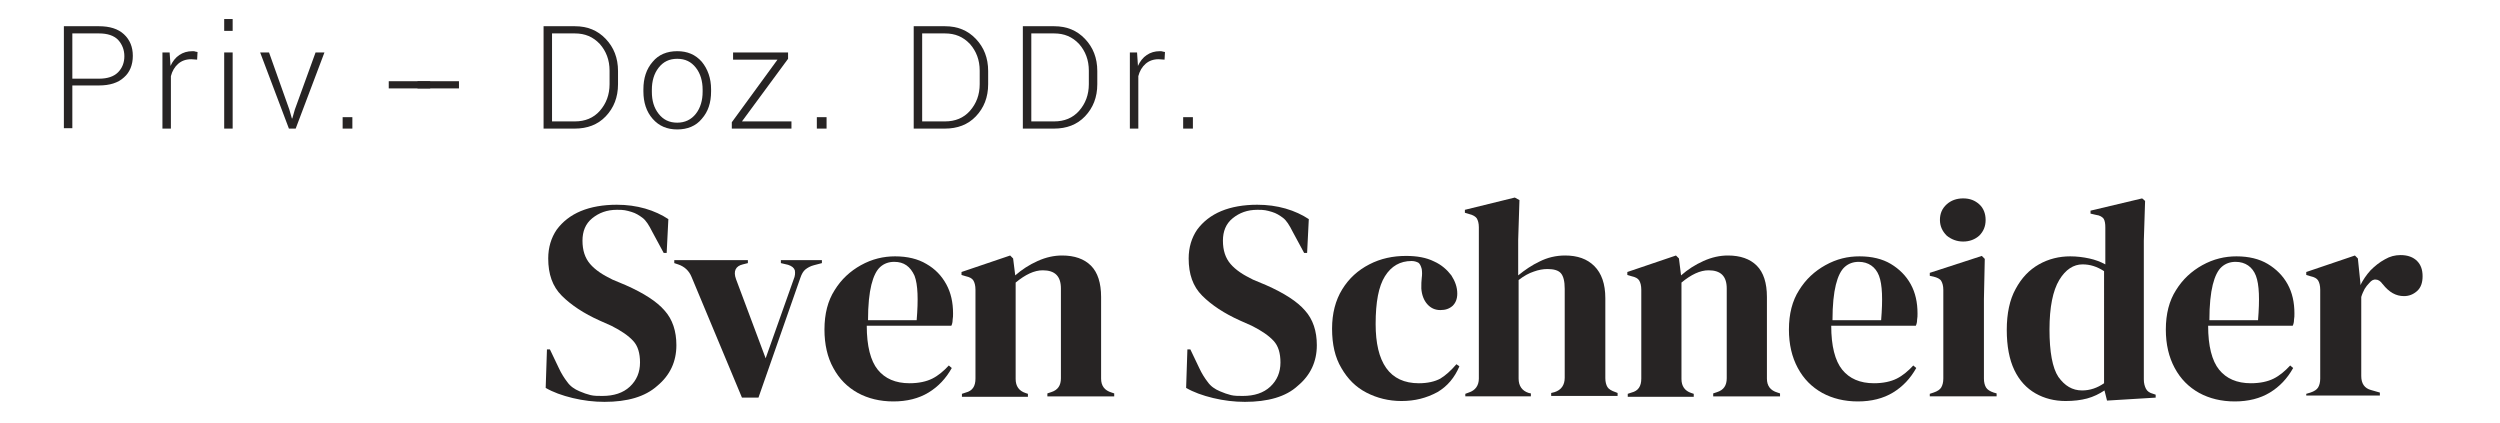
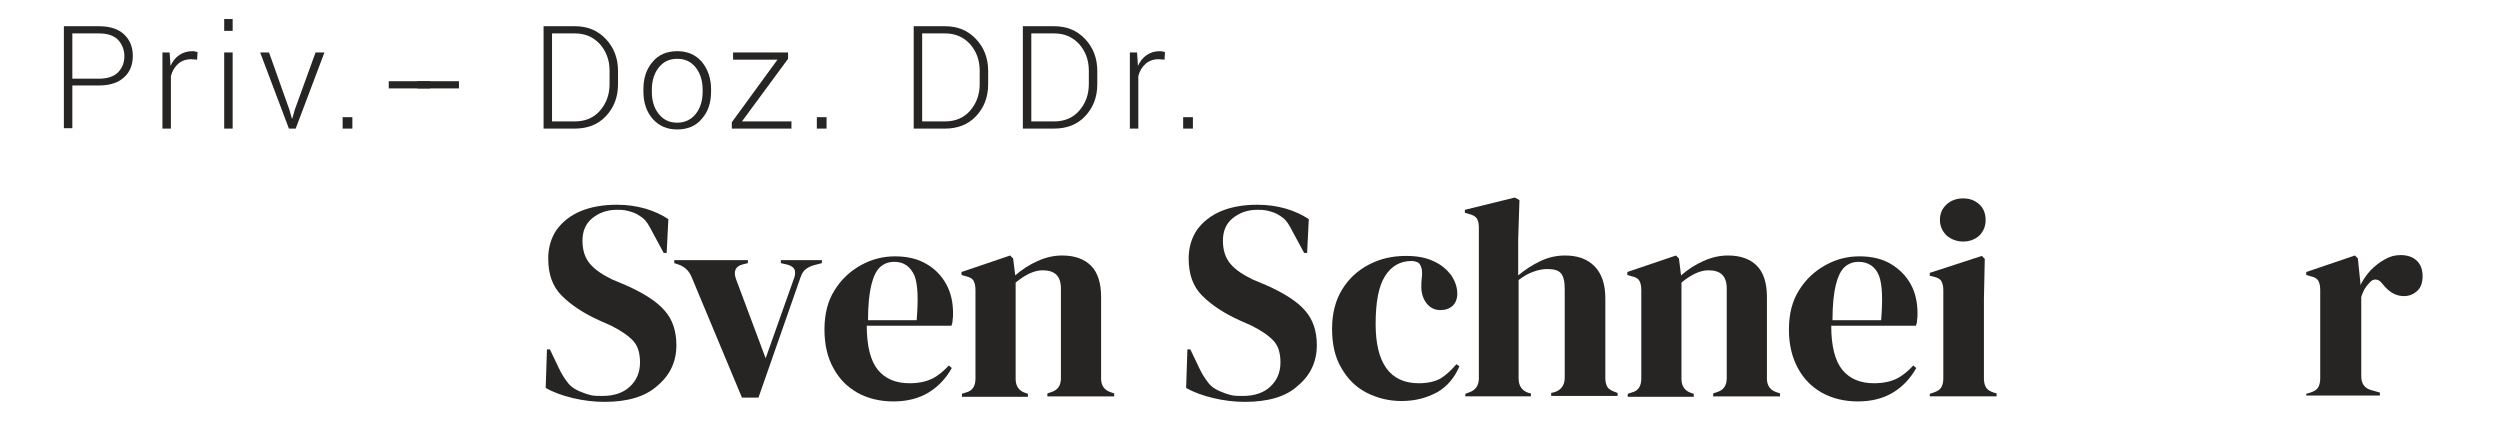
<svg xmlns="http://www.w3.org/2000/svg" x="0px" y="0px" viewBox="0 0 591 100" style="enable-background:new 0 0 591 100;" xml:space="preserve">
  <style type="text/css">
	.st0{fill:#272424;}
</style>
  <g id="Layer_2">
    <g>
      <path class="st0" d="M142.9,95c-2.5,0-5-0.3-7.5-0.9c-2.5-0.6-4.7-1.4-6.4-2.4l0.3-9.1h0.7l2.1,4.4c0.6,1.3,1.3,2.4,2,3.3    c0.7,1,1.7,1.7,2.9,2.2c0.9,0.4,1.8,0.7,2.6,0.9c0.8,0.2,1.8,0.2,2.8,0.2c2.7,0,4.9-0.7,6.5-2.2c1.6-1.5,2.4-3.4,2.4-5.7    c0-2.2-0.5-3.9-1.6-5.1s-2.8-2.4-5.2-3.6l-2.7-1.2c-3.8-1.7-6.8-3.7-9-5.9c-2.2-2.2-3.2-5.1-3.2-8.8c0-2.6,0.7-4.9,2-6.8    c1.4-1.9,3.3-3.4,5.7-4.4c2.4-1,5.3-1.5,8.5-1.5c2.4,0,4.6,0.3,6.7,0.9c2.1,0.6,4,1.5,5.5,2.5l-0.4,8h-0.7l-2.7-5    c-0.8-1.6-1.5-2.7-2.3-3.3c-0.8-0.6-1.6-1.1-2.6-1.4c-0.6-0.2-1.1-0.3-1.6-0.4c-0.5-0.1-1.1-0.1-1.9-0.1c-2.3,0-4.2,0.7-5.8,2    c-1.6,1.3-2.3,3.1-2.3,5.3c0,2.3,0.6,4.1,1.8,5.5c1.2,1.4,3,2.6,5.3,3.7l3.1,1.3c4.3,1.9,7.4,3.9,9.2,6c1.9,2.1,2.8,4.9,2.8,8.2    c0,3.9-1.5,7.1-4.5,9.6C152.5,93.8,148.3,95,142.9,95z" />
      <path class="st0" d="M175.4,94l-11.9-28.5c-0.6-1.5-1.7-2.5-3.2-3l-0.9-0.3v-0.7h17.4v0.7l-1.2,0.3c-1.7,0.4-2.3,1.6-1.6,3.5    l7,18.7l6.6-18.6c0.4-0.9,0.4-1.6,0.3-2.2c-0.2-0.6-0.7-1-1.6-1.3l-1.7-0.4v-0.7h9.7v0.7l-1.9,0.5c-0.8,0.2-1.5,0.6-2,1    c-0.5,0.4-0.9,1.1-1.2,2L179.3,94H175.4z" />
      <path class="st0" d="M211.6,60.6c2.9,0,5.4,0.6,7.4,1.8c2.1,1.2,3.6,2.8,4.7,4.8c1.1,2,1.6,4.3,1.6,6.9c0,0.5,0,1-0.1,1.5    c0,0.5-0.1,1-0.3,1.4h-20c0,4.8,0.9,8.3,2.6,10.4c1.7,2.1,4.2,3.2,7.5,3.2c2.2,0,4-0.4,5.4-1.1c1.4-0.7,2.7-1.8,3.9-3.1l0.7,0.6    c-1.4,2.5-3.2,4.4-5.5,5.8c-2.3,1.4-5.1,2.1-8.3,2.1c-3.2,0-6-0.7-8.4-2c-2.5-1.4-4.4-3.3-5.8-5.9c-1.4-2.5-2.1-5.6-2.1-9.1    c0-3.7,0.8-6.8,2.4-9.3c1.6-2.6,3.7-4.5,6.2-5.9C206.2,61.2,208.9,60.6,211.6,60.6z M211.4,61.9c-1.3,0-2.4,0.4-3.3,1.2    c-0.9,0.8-1.6,2.2-2.1,4.2c-0.5,2-0.8,4.8-0.8,8.4h11.5c0.4-4.9,0.3-8.4-0.5-10.5C215.2,63,213.7,61.9,211.4,61.9z" />
      <path class="st0" d="M227.4,93.8v-0.7l0.9-0.3c1.6-0.4,2.3-1.5,2.3-3.3v-21c0-1-0.2-1.7-0.5-2.2c-0.3-0.5-0.9-0.8-1.8-1l-1-0.3    v-0.7l11.5-3.9l0.7,0.7l0.5,4c1.6-1.4,3.3-2.5,5.3-3.4c2-0.9,3.9-1.3,5.8-1.3c2.9,0,5.2,0.8,6.8,2.4c1.6,1.6,2.4,4.1,2.4,7.4v19.3    c0,1.7,0.8,2.8,2.5,3.3l0.6,0.2v0.7h-15.8v-0.7l0.9-0.3c1.6-0.5,2.3-1.6,2.3-3.3V68.2c0-2.9-1.4-4.3-4.3-4.3c-2,0-4.1,1-6.4,2.9    v22.8c0,1.7,0.8,2.8,2.3,3.3l0.6,0.2v0.7H227.4z" />
      <path class="st0" d="M294.3,95c-2.5,0-5-0.3-7.5-0.9c-2.5-0.6-4.7-1.4-6.4-2.4l0.3-9.1h0.7l2.1,4.4c0.6,1.3,1.3,2.4,2,3.3    c0.7,1,1.7,1.7,2.9,2.2c0.9,0.4,1.8,0.7,2.6,0.9c0.8,0.2,1.8,0.2,2.8,0.2c2.7,0,4.9-0.7,6.5-2.2c1.6-1.5,2.4-3.4,2.4-5.7    c0-2.2-0.5-3.9-1.6-5.1c-1.1-1.2-2.8-2.4-5.2-3.6l-2.7-1.2c-3.8-1.7-6.8-3.7-9-5.9c-2.2-2.2-3.2-5.1-3.2-8.8c0-2.6,0.7-4.9,2-6.8    c1.4-1.9,3.3-3.4,5.7-4.4c2.4-1,5.3-1.5,8.5-1.5c2.4,0,4.6,0.3,6.7,0.9c2.1,0.6,4,1.5,5.5,2.5l-0.4,8h-0.7l-2.7-5    c-0.8-1.6-1.5-2.7-2.3-3.3c-0.8-0.6-1.6-1.1-2.6-1.4c-0.6-0.2-1.1-0.3-1.6-0.4c-0.5-0.1-1.1-0.1-1.9-0.1c-2.3,0-4.2,0.7-5.8,2    c-1.6,1.3-2.3,3.1-2.3,5.3c0,2.3,0.6,4.1,1.8,5.5c1.2,1.4,3,2.6,5.3,3.7l3.1,1.3c4.3,1.9,7.4,3.9,9.2,6c1.9,2.1,2.8,4.9,2.8,8.2    c0,3.9-1.5,7.1-4.5,9.6C304,93.8,299.7,95,294.3,95z" />
      <path class="st0" d="M331.3,94.8c-3,0-5.8-0.7-8.3-2c-2.5-1.3-4.4-3.2-5.9-5.8c-1.5-2.5-2.2-5.6-2.2-9.3c0-3.6,0.8-6.7,2.4-9.3    c1.6-2.6,3.7-4.5,6.4-5.9c2.7-1.4,5.6-2,8.7-2c2.6,0,4.8,0.4,6.6,1.3c1.8,0.8,3.1,2,4.1,3.3c0.9,1.4,1.4,2.8,1.4,4.3    c0,1.3-0.4,2.2-1.1,2.9c-0.8,0.7-1.7,1-2.9,1c-1.3,0-2.3-0.5-3.1-1.4c-0.8-0.9-1.3-2.2-1.4-3.7c0-1,0-1.8,0.1-2.5    c0.1-0.7,0.1-1.4,0-2.1c-0.2-0.8-0.5-1.3-0.8-1.5c-0.4-0.2-0.9-0.4-1.6-0.4c-2.7,0-4.8,1.2-6.3,3.6c-1.5,2.4-2.2,6.1-2.2,11.3    c0,4.5,0.8,8,2.5,10.4c1.7,2.4,4.3,3.6,7.7,3.6c2.1,0,3.8-0.4,5.1-1.1c1.3-0.8,2.5-1.9,3.8-3.4l0.7,0.5c-1.1,2.6-2.8,4.7-5.2,6.1    C337.2,94.1,334.5,94.8,331.3,94.8z" />
      <path class="st0" d="M346.4,93.8v-0.7l0.8-0.3c1.6-0.5,2.4-1.7,2.4-3.3V53.7c0-0.9-0.2-1.6-0.5-2.1c-0.3-0.4-0.9-0.8-1.8-1l-1-0.3    v-0.7l11.8-2.9l1.1,0.6l-0.3,9.4v8.4c1.6-1.3,3.2-2.4,5.1-3.3c1.8-0.9,3.8-1.4,6-1.4c2.9,0,5.2,0.8,6.9,2.5    c1.7,1.7,2.6,4.2,2.6,7.6v18.9c0,0.9,0.2,1.6,0.5,2.1s1,0.9,1.9,1.2l0.5,0.2v0.7h-15.7v-0.7l0.8-0.2c1.6-0.5,2.4-1.7,2.4-3.4v-21    c0-1.8-0.3-3-0.9-3.7c-0.6-0.7-1.7-1-3.2-1c-1,0-2.1,0.2-3.2,0.6c-1.2,0.4-2.3,1-3.6,2v23.3c0,1.7,0.8,2.9,2.4,3.4l0.5,0.1v0.7    H346.4z" />
      <path class="st0" d="M384.8,93.8v-0.7l0.9-0.3c1.6-0.4,2.3-1.5,2.3-3.3v-21c0-1-0.2-1.7-0.5-2.2c-0.3-0.5-0.9-0.8-1.8-1l-1-0.3    v-0.7l11.5-3.9l0.7,0.7l0.5,4c1.6-1.4,3.3-2.5,5.3-3.4c2-0.9,3.9-1.3,5.8-1.3c2.9,0,5.2,0.8,6.8,2.4c1.6,1.6,2.4,4.1,2.4,7.4v19.3    c0,1.7,0.8,2.8,2.5,3.3l0.6,0.2v0.7h-15.8v-0.7l0.9-0.3c1.6-0.5,2.3-1.6,2.3-3.3V68.2c0-2.9-1.4-4.3-4.3-4.3c-2,0-4.1,1-6.4,2.9    v22.8c0,1.7,0.8,2.8,2.3,3.3l0.6,0.2v0.7H384.8z" />
      <path class="st0" d="M439.6,60.6c2.9,0,5.4,0.6,7.4,1.8s3.6,2.8,4.7,4.8c1.1,2,1.6,4.3,1.6,6.9c0,0.5,0,1-0.1,1.5    c0,0.5-0.1,1-0.3,1.4h-20c0,4.8,0.9,8.3,2.6,10.4c1.7,2.1,4.2,3.2,7.5,3.2c2.2,0,4-0.4,5.4-1.1c1.4-0.7,2.7-1.8,3.9-3.1l0.7,0.6    c-1.4,2.5-3.2,4.4-5.5,5.8s-5.1,2.1-8.3,2.1c-3.2,0-6-0.7-8.4-2c-2.5-1.4-4.4-3.3-5.8-5.9s-2.1-5.6-2.1-9.1c0-3.7,0.8-6.8,2.4-9.3    c1.6-2.6,3.7-4.5,6.2-5.9C434.2,61.2,436.8,60.6,439.6,60.6z M439.4,61.9c-1.3,0-2.4,0.4-3.3,1.2c-0.9,0.8-1.6,2.2-2.1,4.2    c-0.5,2-0.8,4.8-0.8,8.4h11.5c0.4-4.9,0.3-8.4-0.5-10.5S441.7,61.9,439.4,61.9z" />
      <path class="st0" d="M456.2,93.8v-0.7l0.9-0.3c0.9-0.3,1.5-0.7,1.8-1.2c0.3-0.5,0.5-1.2,0.5-2.1v-21c0-0.9-0.2-1.6-0.5-2.1    s-1-0.8-1.8-1l-0.9-0.2v-0.7l12.3-4l0.7,0.7l-0.2,9.5v18.8c0,0.9,0.2,1.6,0.5,2.1s0.9,0.9,1.8,1.2l0.7,0.2v0.7H456.2z M464.1,57.1    c-1.5,0-2.8-0.5-3.9-1.4c-1-1-1.6-2.2-1.6-3.7c0-1.5,0.5-2.7,1.6-3.7c1-0.9,2.3-1.4,3.9-1.4s2.8,0.5,3.8,1.4    c1,0.9,1.5,2.2,1.5,3.7c0,1.5-0.5,2.7-1.5,3.7C466.9,56.6,465.6,57.1,464.1,57.1z" />
-       <path class="st0" d="M488.3,94.8c-2.6,0-5-0.6-7.1-1.8c-2.1-1.2-3.8-3-5-5.5c-1.2-2.5-1.8-5.7-1.8-9.5c0-3.9,0.7-7.2,2.1-9.7    c1.4-2.6,3.2-4.5,5.5-5.8c2.3-1.3,4.8-1.9,7.4-1.9c1.6,0,3.1,0.2,4.5,0.5c1.4,0.3,2.7,0.8,3.8,1.4v-8.7c0-0.9-0.1-1.6-0.4-2.1    c-0.3-0.4-0.9-0.8-1.8-0.9l-1.3-0.3v-0.7l12.2-2.9l0.7,0.6l-0.3,9.4v32.8c0,0.9,0.2,1.6,0.5,2.2c0.3,0.6,0.9,1,1.7,1.2l0.6,0.2    v0.7l-11.5,0.7l-0.6-2.4c-1.2,0.8-2.6,1.5-4.1,1.9C491.9,94.6,490.2,94.8,488.3,94.8z M492.2,92.3c1.9,0,3.6-0.6,5.2-1.7V64.1    c-1.7-1.1-3.3-1.6-5.1-1.6c-2.1,0-4,1.2-5.5,3.7c-1.5,2.5-2.3,6.4-2.3,11.7s0.7,9.1,2.1,11.2C488.1,91.2,489.9,92.3,492.2,92.3z" />
-       <path class="st0" d="M528.7,60.6c2.9,0,5.4,0.6,7.4,1.8s3.6,2.8,4.7,4.8c1.1,2,1.6,4.3,1.6,6.9c0,0.5,0,1-0.1,1.5    c0,0.5-0.1,1-0.3,1.4h-20c0,4.8,0.9,8.3,2.6,10.4c1.7,2.1,4.2,3.2,7.5,3.2c2.2,0,4-0.4,5.4-1.1c1.4-0.7,2.7-1.8,3.9-3.1l0.7,0.6    c-1.4,2.5-3.2,4.4-5.5,5.8s-5.1,2.1-8.3,2.1c-3.2,0-6-0.7-8.4-2c-2.5-1.4-4.4-3.3-5.8-5.9s-2.1-5.6-2.1-9.1c0-3.7,0.8-6.8,2.4-9.3    c1.6-2.6,3.7-4.5,6.2-5.9C523.3,61.2,526,60.6,528.7,60.6z M528.5,61.9c-1.3,0-2.4,0.4-3.3,1.2c-0.9,0.8-1.6,2.2-2.1,4.2    c-0.5,2-0.8,4.8-0.8,8.4h11.5c0.4-4.9,0.3-8.4-0.5-10.5S530.8,61.9,528.5,61.9z" />
      <path class="st0" d="M545.2,93.8v-0.7l1-0.3c0.9-0.3,1.5-0.7,1.8-1.2c0.3-0.5,0.5-1.2,0.5-2.1v-21c0-1-0.2-1.7-0.5-2.2    s-0.9-0.8-1.8-1l-1-0.3v-0.7l11.5-3.9l0.7,0.7l0.6,5.8v0.5c0.6-1.2,1.4-2.4,2.4-3.5c1-1,2.1-1.9,3.4-2.6c1.2-0.7,2.4-1,3.7-1    c1.7,0,3,0.5,3.9,1.4c0.9,0.9,1.3,2.1,1.3,3.6c0,1.5-0.4,2.7-1.3,3.5c-0.9,0.8-1.9,1.2-3.1,1.2c-1.9,0-3.5-0.9-5-2.8l-0.1-0.1    c-0.4-0.6-1-1-1.5-1c-0.6-0.1-1.1,0.2-1.6,0.8c-0.4,0.4-0.8,0.9-1.1,1.4c-0.3,0.6-0.6,1.2-0.8,1.9v18.7c0,1.8,0.8,2.9,2.3,3.3    l2.1,0.6v0.7H545.2z" />
    </g>
  </g>
  <g id="Layer_3">
    <g>
      <path class="st0" d="M17.1,20.3v10h-2V6.2h8.3c2.5,0,4.5,0.6,5.9,1.9c1.4,1.3,2.1,3,2.1,5.1c0,2.1-0.7,3.9-2.1,5.1    c-1.4,1.3-3.4,1.9-5.9,1.9H17.1z M17.1,18.6h6.3c2,0,3.5-0.5,4.5-1.5s1.5-2.3,1.5-3.8c0-1.5-0.5-2.8-1.5-3.9c-1-1-2.5-1.5-4.5-1.5    h-6.3V18.6z" />
      <path class="st0" d="M46.6,14.1L45.2,14c-1.3,0-2.3,0.4-3.1,1.1c-0.8,0.7-1.4,1.7-1.7,2.9v12.4h-2v-18h1.7l0.2,3v0.2    c0.5-1.1,1.2-2,2.1-2.6c0.9-0.6,1.9-0.9,3.1-0.9c0.2,0,0.5,0,0.7,0.1c0.2,0,0.4,0.1,0.5,0.1L46.6,14.1z" />
      <path class="st0" d="M55,7.3h-2V4.5h2V7.3z M55,30.4h-2v-18h2V30.4z" />
      <path class="st0" d="M68.4,25.9L69,28h0.1l0.6-2.1l4.9-13.5h2.1l-6.8,18h-1.6l-6.8-18h2.1L68.4,25.9z" />
      <path class="st0" d="M83.3,30.4h-2.3v-2.7h2.3V30.4z" />
      <path class="st0" d="M101.7,20.9h-9.8v-1.7h9.8V20.9z" />
      <path class="st0" d="M108.5,20.9h-9.8v-1.7h9.8V20.9z" />
      <path class="st0" d="M128.5,30.4V6.2h7.4c3,0,5.4,1,7.3,3c1.9,2,2.9,4.5,2.9,7.6v3.1c0,3.1-1,5.6-2.9,7.6c-1.9,2-4.4,2.9-7.3,2.9    H128.5z M130.5,7.9v20.8h5.4c2.4,0,4.4-0.8,5.9-2.5c1.5-1.7,2.3-3.8,2.3-6.3v-3.2c0-2.5-0.8-4.6-2.3-6.3c-1.6-1.7-3.5-2.5-5.9-2.5    H130.5z" />
      <path class="st0" d="M152.1,21.1c0-2.6,0.7-4.8,2.2-6.5c1.4-1.7,3.4-2.5,5.8-2.5c2.4,0,4.3,0.8,5.8,2.5c1.4,1.7,2.2,3.9,2.2,6.5    v0.5c0,2.7-0.7,4.8-2.2,6.5c-1.4,1.7-3.4,2.5-5.8,2.5c-2.4,0-4.3-0.8-5.8-2.5c-1.5-1.7-2.2-3.9-2.2-6.5V21.1z M154.1,21.7    c0,2.1,0.5,3.8,1.6,5.2c1.1,1.4,2.5,2.1,4.4,2.1c1.8,0,3.3-0.7,4.4-2.1c1.1-1.4,1.6-3.2,1.6-5.2v-0.5c0-2-0.5-3.8-1.6-5.2    s-2.5-2.1-4.4-2.1s-3.3,0.7-4.4,2.1c-1.1,1.4-1.6,3.2-1.6,5.2V21.7z" />
      <path class="st0" d="M175.4,28.7h11.7v1.7H173v-1.5l10.8-14.8h-10.5v-1.7h13v1.5L175.4,28.7z" />
      <path class="st0" d="M195.4,30.4h-2.3v-2.7h2.3V30.4z" />
      <path class="st0" d="M216,30.4V6.2h7.4c3,0,5.4,1,7.3,3c1.9,2,2.9,4.5,2.9,7.6v3.1c0,3.1-1,5.6-2.9,7.6c-1.9,2-4.4,2.9-7.3,2.9    H216z M218,7.9v20.8h5.4c2.4,0,4.4-0.8,5.9-2.5c1.5-1.7,2.3-3.8,2.3-6.3v-3.2c0-2.5-0.8-4.6-2.3-6.3c-1.6-1.7-3.5-2.5-5.9-2.5H218    z" />
      <path class="st0" d="M241.8,30.4V6.2h7.4c3,0,5.4,1,7.3,3c1.9,2,2.9,4.5,2.9,7.6v3.1c0,3.1-1,5.6-2.9,7.6c-1.9,2-4.4,2.9-7.3,2.9    H241.8z M243.8,7.9v20.8h5.4c2.4,0,4.4-0.8,5.9-2.5c1.5-1.7,2.3-3.8,2.3-6.3v-3.2c0-2.5-0.8-4.6-2.3-6.3c-1.6-1.7-3.5-2.5-5.9-2.5    H243.8z" />
      <path class="st0" d="M275.3,14.1l-1.4-0.1c-1.3,0-2.3,0.4-3.1,1.1c-0.8,0.7-1.4,1.7-1.7,2.9v12.4h-2v-18h1.7l0.2,3v0.2    c0.5-1.1,1.2-2,2.1-2.6c0.9-0.6,1.9-0.9,3.1-0.9c0.2,0,0.5,0,0.7,0.1c0.2,0,0.4,0.1,0.5,0.1L275.3,14.1z" />
      <path class="st0" d="M282,30.4h-2.3v-2.7h2.3V30.4z" />
    </g>
  </g>
</svg>